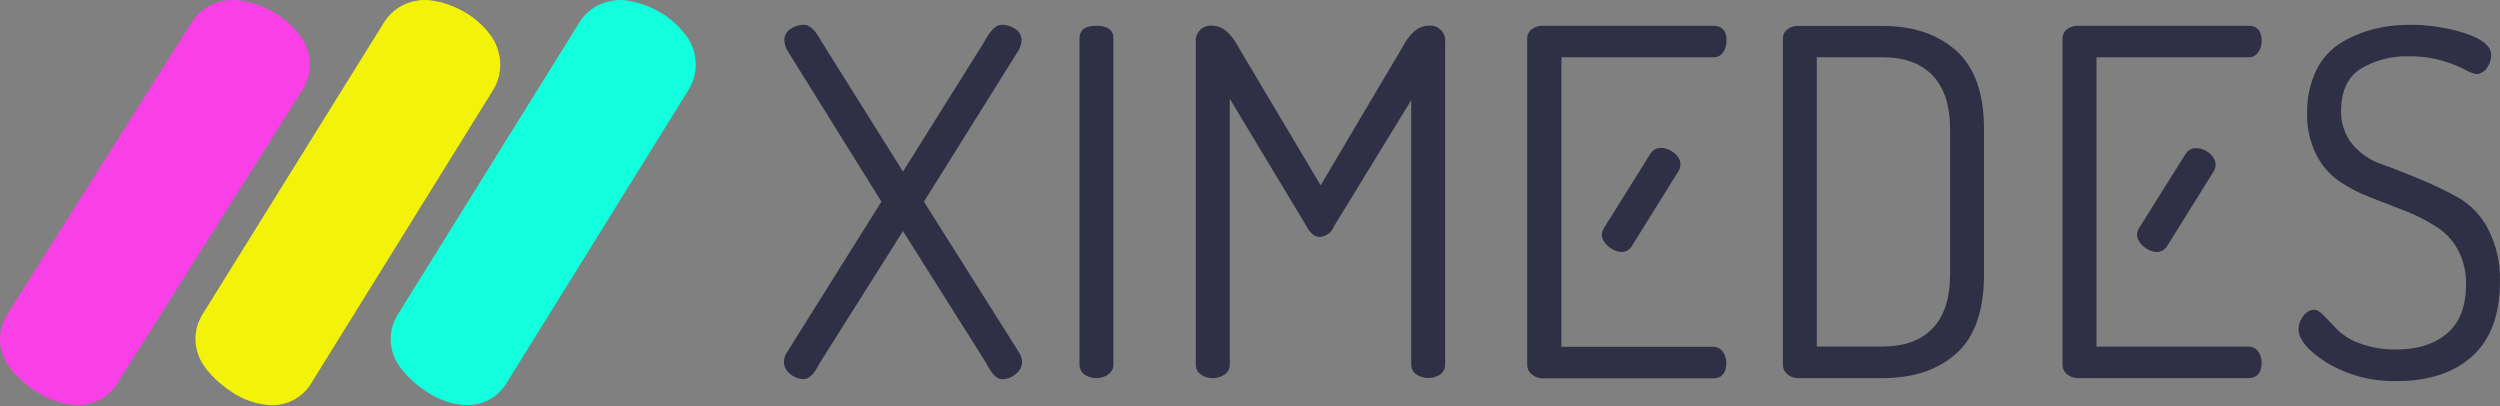
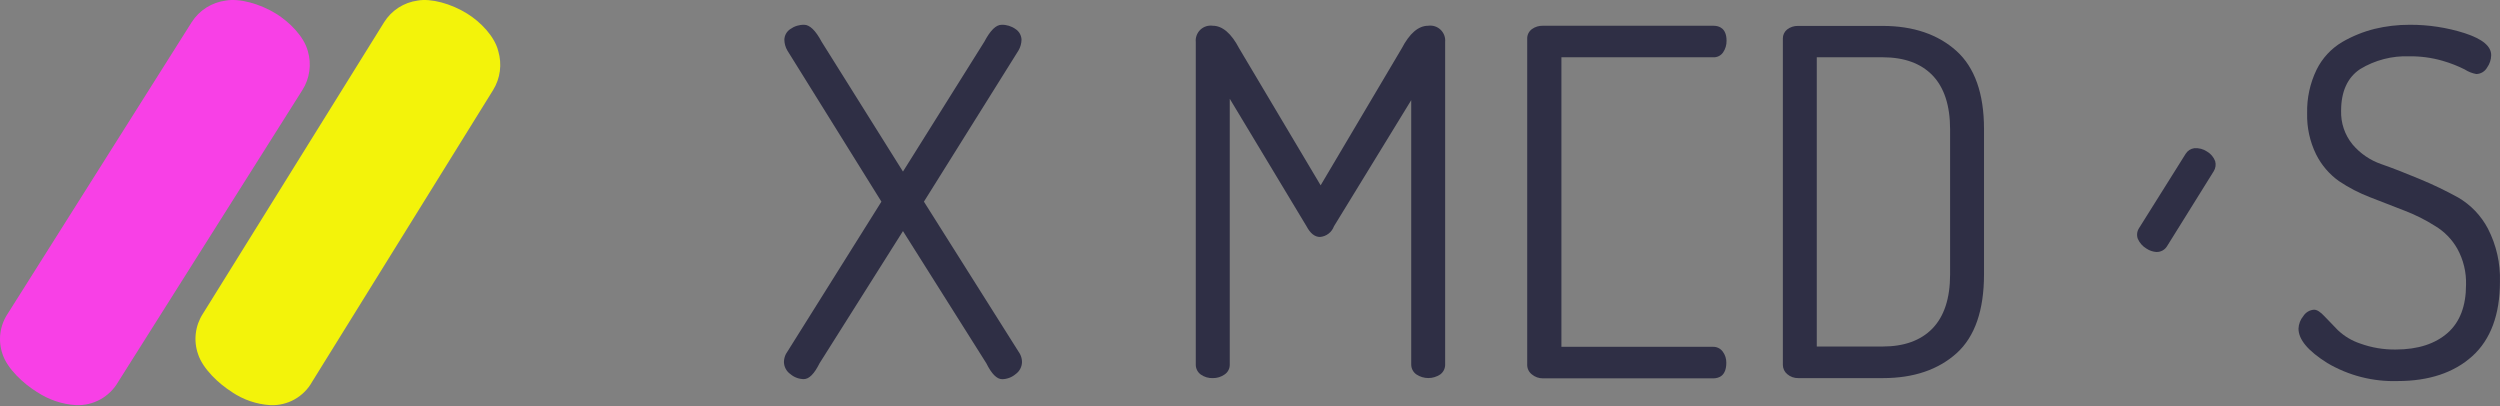
<svg xmlns="http://www.w3.org/2000/svg" width="314" height="51" viewBox="0 0 314 51" fill="none">
  <rect x="0" y="0" width="314" height="51" fill="#808080" stroke="none" />
  <path d="M4.67 49.248C6.118 50.209 7.792 50.773 9.526 50.884C10.599 50.932 11.664 50.683 12.605 50.164C13.545 49.645 14.324 48.876 14.856 47.943L37.98 11.313C38.435 10.594 38.732 9.786 38.85 8.943C38.969 8.1 38.906 7.241 38.666 6.425C38.183 4.569 36.314 2.728 34.67 1.718C32.627 0.458 30.063 -0.236 28.352 0.073C27.487 0.185 26.657 0.485 25.92 0.951C25.183 1.418 24.556 2.04 24.084 2.774L0.961 39.411C0.468 40.153 0.154 40.998 0.044 41.882C-0.066 42.766 0.031 43.663 0.328 44.503C0.923 46.306 2.936 48.191 4.67 49.255" fill="#F840E6" />
  <path d="M29.136 49.248C30.561 50.209 32.216 50.774 33.931 50.884C34.998 50.935 36.057 50.687 36.99 50.167C37.922 49.647 38.691 48.877 39.209 47.943L61.933 11.313C62.38 10.588 62.669 9.778 62.781 8.934C62.892 8.091 62.824 7.233 62.581 6.417C62.129 4.561 60.319 2.721 58.676 1.71C56.663 0.458 54.137 -0.236 52.448 0.073C51.595 0.19 50.777 0.492 50.053 0.958C49.329 1.425 48.715 2.045 48.256 2.774L25.479 39.411C24.997 40.158 24.693 41.005 24.59 41.888C24.486 42.77 24.587 43.665 24.884 44.503C25.472 46.306 27.455 48.191 29.159 49.255" fill="#F3F30A" />
-   <path d="M53.67 49.247C55.09 50.207 56.739 50.772 58.45 50.884C59.516 50.934 60.575 50.684 61.507 50.165C62.439 49.645 63.208 48.875 63.727 47.943L86.466 11.313C86.917 10.592 87.211 9.784 87.328 8.941C87.445 8.099 87.383 7.241 87.145 6.425C86.67 4.569 84.823 2.728 83.209 1.718C81.196 0.465 78.686 -0.229 76.989 0.081C76.134 0.195 75.315 0.496 74.589 0.963C73.863 1.43 73.249 2.05 72.79 2.781L50.02 39.411C49.534 40.155 49.225 41.002 49.116 41.884C49.008 42.767 49.103 43.663 49.395 44.503C49.983 46.306 51.966 48.191 53.67 49.255" fill="#11FFDC" />
  <path d="M116.044 25.328L127.926 6.334C128.162 5.928 128.291 5.469 128.303 4.999C128.297 4.729 128.225 4.465 128.094 4.23C127.963 3.995 127.776 3.795 127.549 3.649C127.041 3.287 126.431 3.099 125.808 3.113C125.099 3.113 124.39 3.807 123.636 5.233L113.413 21.549L103.189 5.233C102.435 3.807 101.681 3.113 101.01 3.113C100.387 3.098 99.776 3.286 99.269 3.649C99.042 3.795 98.855 3.994 98.723 4.23C98.591 4.465 98.52 4.729 98.515 4.999C98.524 5.471 98.654 5.933 98.891 6.342L110.706 25.328L98.718 44.45C98.553 44.767 98.465 45.118 98.462 45.476C98.469 45.773 98.546 46.064 98.686 46.326C98.826 46.588 99.026 46.814 99.269 46.984C99.738 47.385 100.333 47.609 100.95 47.618C101.621 47.618 102.269 46.962 102.94 45.619L113.413 29.024L123.878 45.619C124.549 46.969 125.204 47.626 125.875 47.626C126.492 47.616 127.087 47.392 127.557 46.992C127.8 46.821 127.999 46.596 128.139 46.334C128.28 46.072 128.356 45.78 128.364 45.483C128.361 45.123 128.274 44.769 128.107 44.45L116.044 25.328Z" fill="#2F2F45" />
-   <path d="M137.713 3.234C136.303 3.234 135.586 3.769 135.586 4.825V45.778C135.579 46.024 135.633 46.268 135.742 46.489C135.851 46.71 136.012 46.901 136.212 47.045C136.653 47.336 137.17 47.49 137.698 47.49C138.226 47.49 138.742 47.336 139.183 47.045C139.39 46.905 139.558 46.716 139.674 46.495C139.79 46.274 139.849 46.027 139.846 45.778V4.825C139.846 3.769 139.13 3.234 137.713 3.234Z" fill="#2F2F45" />
  <path d="M179.376 3.234C178.154 3.234 177.039 4.192 176.058 6.078L165.873 23.276L155.641 6.078C154.654 4.192 153.538 3.234 152.324 3.234C152.042 3.194 151.755 3.218 151.484 3.305C151.213 3.392 150.966 3.54 150.76 3.737C150.555 3.933 150.397 4.175 150.298 4.442C150.199 4.709 150.162 4.995 150.19 5.278V45.778C150.184 46.025 150.239 46.269 150.349 46.49C150.46 46.711 150.622 46.902 150.824 47.045C151.265 47.353 151.794 47.51 152.332 47.49C152.854 47.498 153.365 47.342 153.794 47.045C154.004 46.908 154.175 46.72 154.291 46.498C154.408 46.276 154.465 46.028 154.458 45.778V12.406L164.101 28.421C164.568 29.311 165.134 29.763 165.797 29.763C166.186 29.729 166.558 29.585 166.867 29.347C167.177 29.109 167.413 28.788 167.546 28.421L177.25 12.58V45.77C177.247 46.02 177.306 46.266 177.422 46.487C177.538 46.709 177.706 46.897 177.913 47.037C178.354 47.328 178.87 47.483 179.398 47.483C179.926 47.483 180.443 47.328 180.884 47.037C181.084 46.893 181.245 46.702 181.354 46.481C181.463 46.261 181.517 46.016 181.51 45.77V5.278C181.538 4.995 181.501 4.709 181.402 4.442C181.303 4.175 181.145 3.933 180.94 3.737C180.734 3.54 180.487 3.392 180.216 3.305C179.945 3.218 179.658 3.194 179.376 3.234Z" fill="#2F2F45" />
  <path d="M216.433 6.56C216.718 6.135 216.865 5.632 216.855 5.12C216.855 3.558 215.95 3.234 215.204 3.234H193.769C193.286 3.224 192.813 3.37 192.419 3.649C192.225 3.789 192.068 3.976 191.962 4.191C191.857 4.407 191.807 4.646 191.816 4.886V45.778C191.808 46.021 191.858 46.262 191.963 46.481C192.068 46.701 192.225 46.892 192.419 47.037C192.8 47.35 193.277 47.52 193.769 47.52H215.174C215.928 47.52 216.825 47.181 216.825 45.566C216.836 45.059 216.677 44.562 216.372 44.156C216.235 43.968 216.054 43.815 215.845 43.712C215.637 43.608 215.406 43.556 215.174 43.56H196.114V7.194H215.204C215.446 7.204 215.686 7.15 215.902 7.039C216.117 6.928 216.3 6.763 216.433 6.56Z" fill="#2F2F45" />
  <path d="M249.192 34.47V16.193C249.192 11.758 248.023 8.454 245.716 6.387C243.409 4.32 240.31 3.256 236.48 3.256H225.842C225.341 3.239 224.85 3.4 224.455 3.709C224.289 3.844 224.155 4.014 224.064 4.207C223.972 4.4 223.926 4.612 223.927 4.825V45.838C223.928 46.061 223.979 46.281 224.076 46.481C224.172 46.682 224.312 46.859 224.485 46.999C224.872 47.331 225.37 47.506 225.88 47.49H236.518C240.348 47.49 243.454 46.434 245.754 44.359C248.053 42.285 249.192 38.943 249.192 34.47ZM244.932 34.47C244.932 37.487 244.178 39.751 242.715 41.259C241.253 42.768 239.149 43.522 236.48 43.522H228.187V7.194H236.48C239.149 7.194 241.253 7.948 242.715 9.457C244.178 10.966 244.932 13.229 244.932 16.246V34.47Z" fill="#2F2F45" />
-   <path d="M283.64 6.56C283.925 6.135 284.072 5.632 284.062 5.12C284.062 3.558 283.165 3.234 282.411 3.234H261.006C260.524 3.224 260.051 3.37 259.657 3.649C259.462 3.789 259.305 3.976 259.2 4.191C259.094 4.407 259.044 4.646 259.053 4.886V45.778C259.045 46.021 259.096 46.262 259.201 46.481C259.306 46.701 259.462 46.892 259.657 47.037C260.041 47.339 260.518 47.499 261.006 47.49H282.411C283.165 47.49 284.062 47.15 284.062 45.536C284.074 45.029 283.914 44.532 283.61 44.126C283.472 43.938 283.291 43.785 283.083 43.682C282.874 43.578 282.644 43.526 282.411 43.53H263.321V7.194H282.411C282.653 7.204 282.893 7.15 283.109 7.039C283.324 6.928 283.507 6.763 283.64 6.56Z" fill="#2F2F45" />
  <path d="M308.746 24.807C307.184 23.947 305.576 23.174 303.929 22.492C302.21 21.775 300.596 21.141 299.111 20.621C297.697 20.139 296.441 19.281 295.477 18.139C294.503 16.949 293.994 15.445 294.044 13.907C294.044 11.486 294.851 9.721 296.442 8.672C298.3 7.547 300.447 6.991 302.617 7.073C304.013 7.056 305.405 7.241 306.748 7.624C307.723 7.902 308.67 8.27 309.576 8.725C310.017 9.013 310.512 9.208 311.031 9.299C311.307 9.291 311.577 9.212 311.813 9.069C312.05 8.926 312.245 8.725 312.38 8.484C312.706 8.03 312.885 7.488 312.893 6.93C312.893 5.806 311.807 4.901 309.576 4.169C307.336 3.455 304.998 3.099 302.647 3.113C301.167 3.108 299.691 3.28 298.251 3.626C296.824 3.984 295.453 4.54 294.18 5.278C292.793 6.101 291.675 7.309 290.961 8.755C290.136 10.46 289.73 12.338 289.777 14.232C289.731 16.015 290.117 17.782 290.9 19.384C291.567 20.724 292.554 21.88 293.773 22.748C294.997 23.569 296.31 24.249 297.686 24.777L302.014 26.459C303.349 26.968 304.63 27.61 305.836 28.375C307.004 29.07 307.971 30.058 308.641 31.242C309.404 32.625 309.782 34.188 309.734 35.768C309.734 38.4 308.98 40.437 307.435 41.802C305.889 43.168 303.718 43.899 300.92 43.899C299.392 43.923 297.871 43.667 296.434 43.145C295.391 42.797 294.436 42.226 293.637 41.47L291.956 39.728C291.436 39.17 291.013 38.898 290.644 38.898C290.371 38.916 290.106 38.998 289.872 39.138C289.637 39.279 289.439 39.473 289.294 39.705C288.927 40.145 288.715 40.694 288.691 41.267C288.691 42.647 289.875 44.065 292.31 45.596C294.987 47.175 298.057 47.959 301.162 47.859C305.067 47.859 308.219 46.811 310.518 44.737C312.818 42.662 313.994 39.517 313.994 35.383C314.063 33.071 313.544 30.779 312.486 28.722C311.631 27.092 310.336 25.735 308.746 24.807Z" fill="#2F2F45" />
-   <path d="M202.379 31.227C202.748 31.471 203.174 31.617 203.615 31.649C203.887 31.657 204.157 31.591 204.394 31.458C204.632 31.325 204.829 31.131 204.965 30.895L210.831 21.473C210.947 21.287 211.022 21.079 211.052 20.862C211.082 20.645 211.066 20.424 211.004 20.214C210.818 19.706 210.461 19.279 209.994 19.007C209.522 18.688 208.956 18.539 208.388 18.584C208.168 18.614 207.958 18.691 207.771 18.811C207.585 18.931 207.428 19.09 207.31 19.278L201.444 28.662C201.319 28.854 201.238 29.072 201.21 29.299C201.181 29.526 201.204 29.758 201.278 29.974C201.505 30.497 201.89 30.935 202.379 31.227Z" fill="#2F2F45" />
  <path d="M269.601 31.227C269.968 31.471 270.391 31.617 270.83 31.649C271.099 31.66 271.366 31.599 271.604 31.471C271.841 31.344 272.04 31.155 272.18 30.925L278.046 21.503C278.161 21.317 278.237 21.109 278.268 20.893C278.299 20.676 278.285 20.455 278.226 20.244C278.035 19.737 277.676 19.311 277.209 19.037C276.736 18.718 276.17 18.57 275.603 18.614C275.383 18.644 275.173 18.721 274.986 18.841C274.8 18.961 274.642 19.121 274.525 19.308L268.659 28.662C268.535 28.854 268.456 29.073 268.428 29.3C268.401 29.527 268.426 29.758 268.501 29.974C268.725 30.498 269.111 30.937 269.601 31.227Z" fill="#2F2F45" />
</svg>